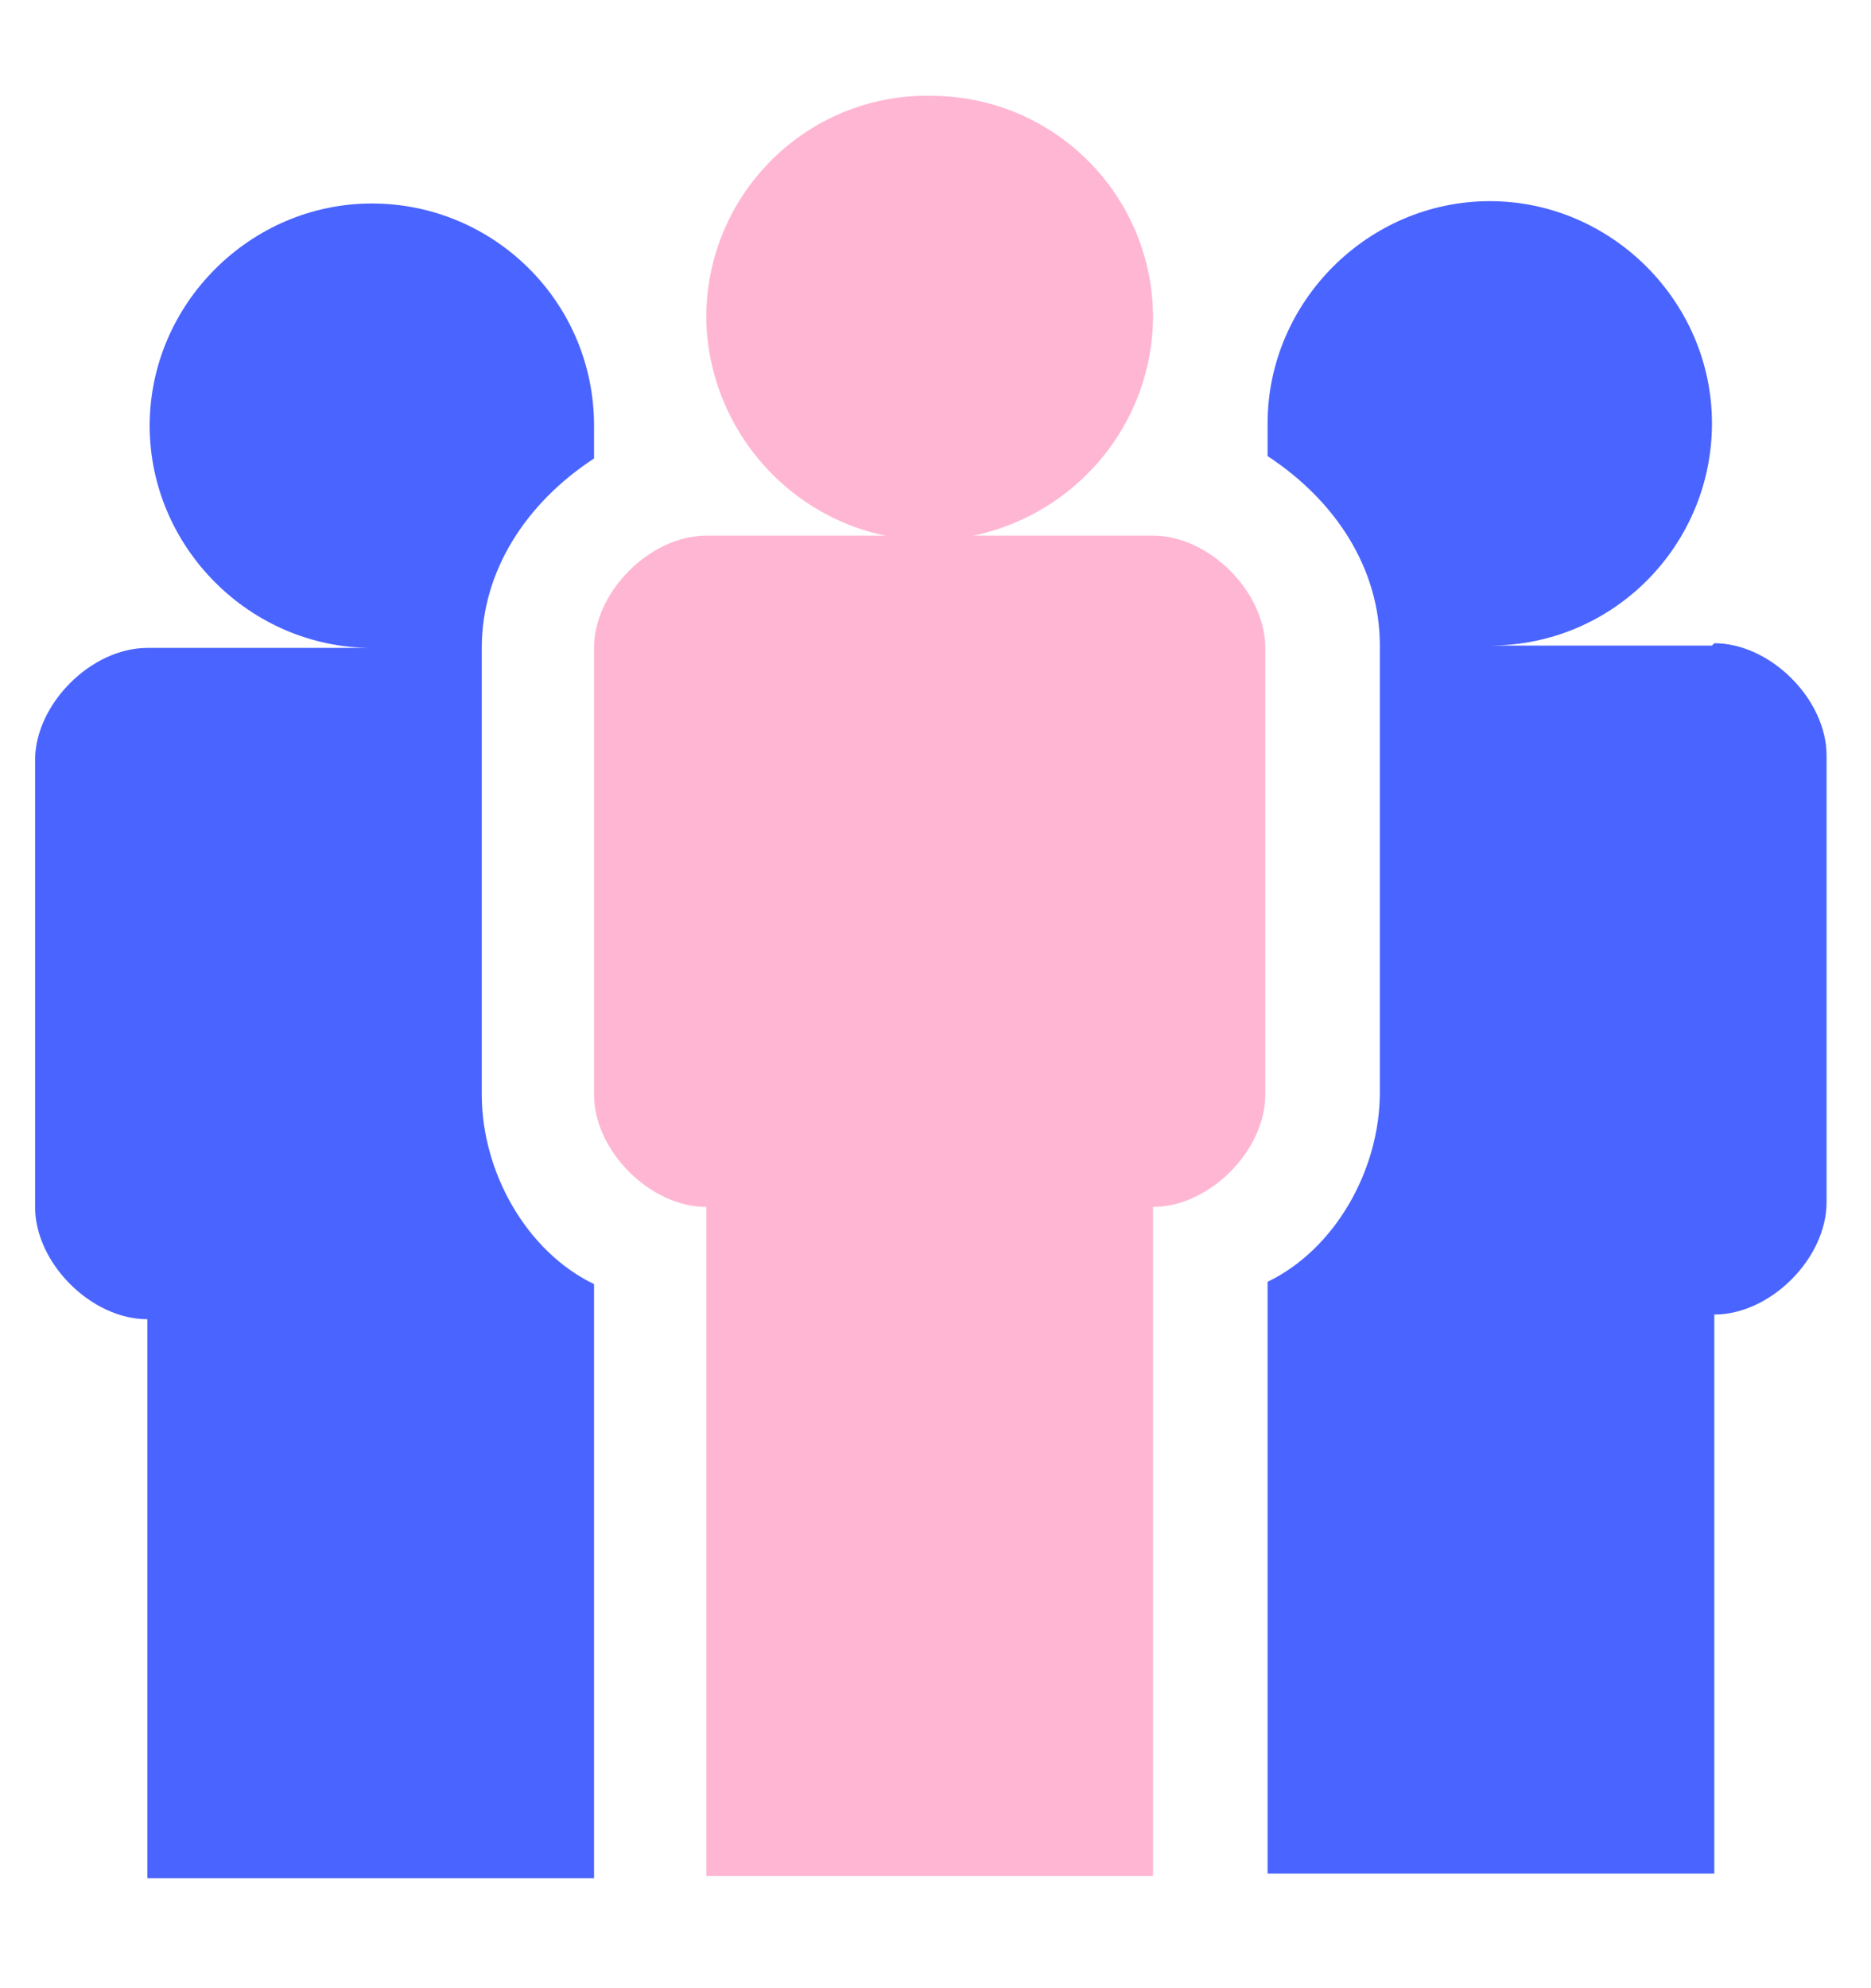
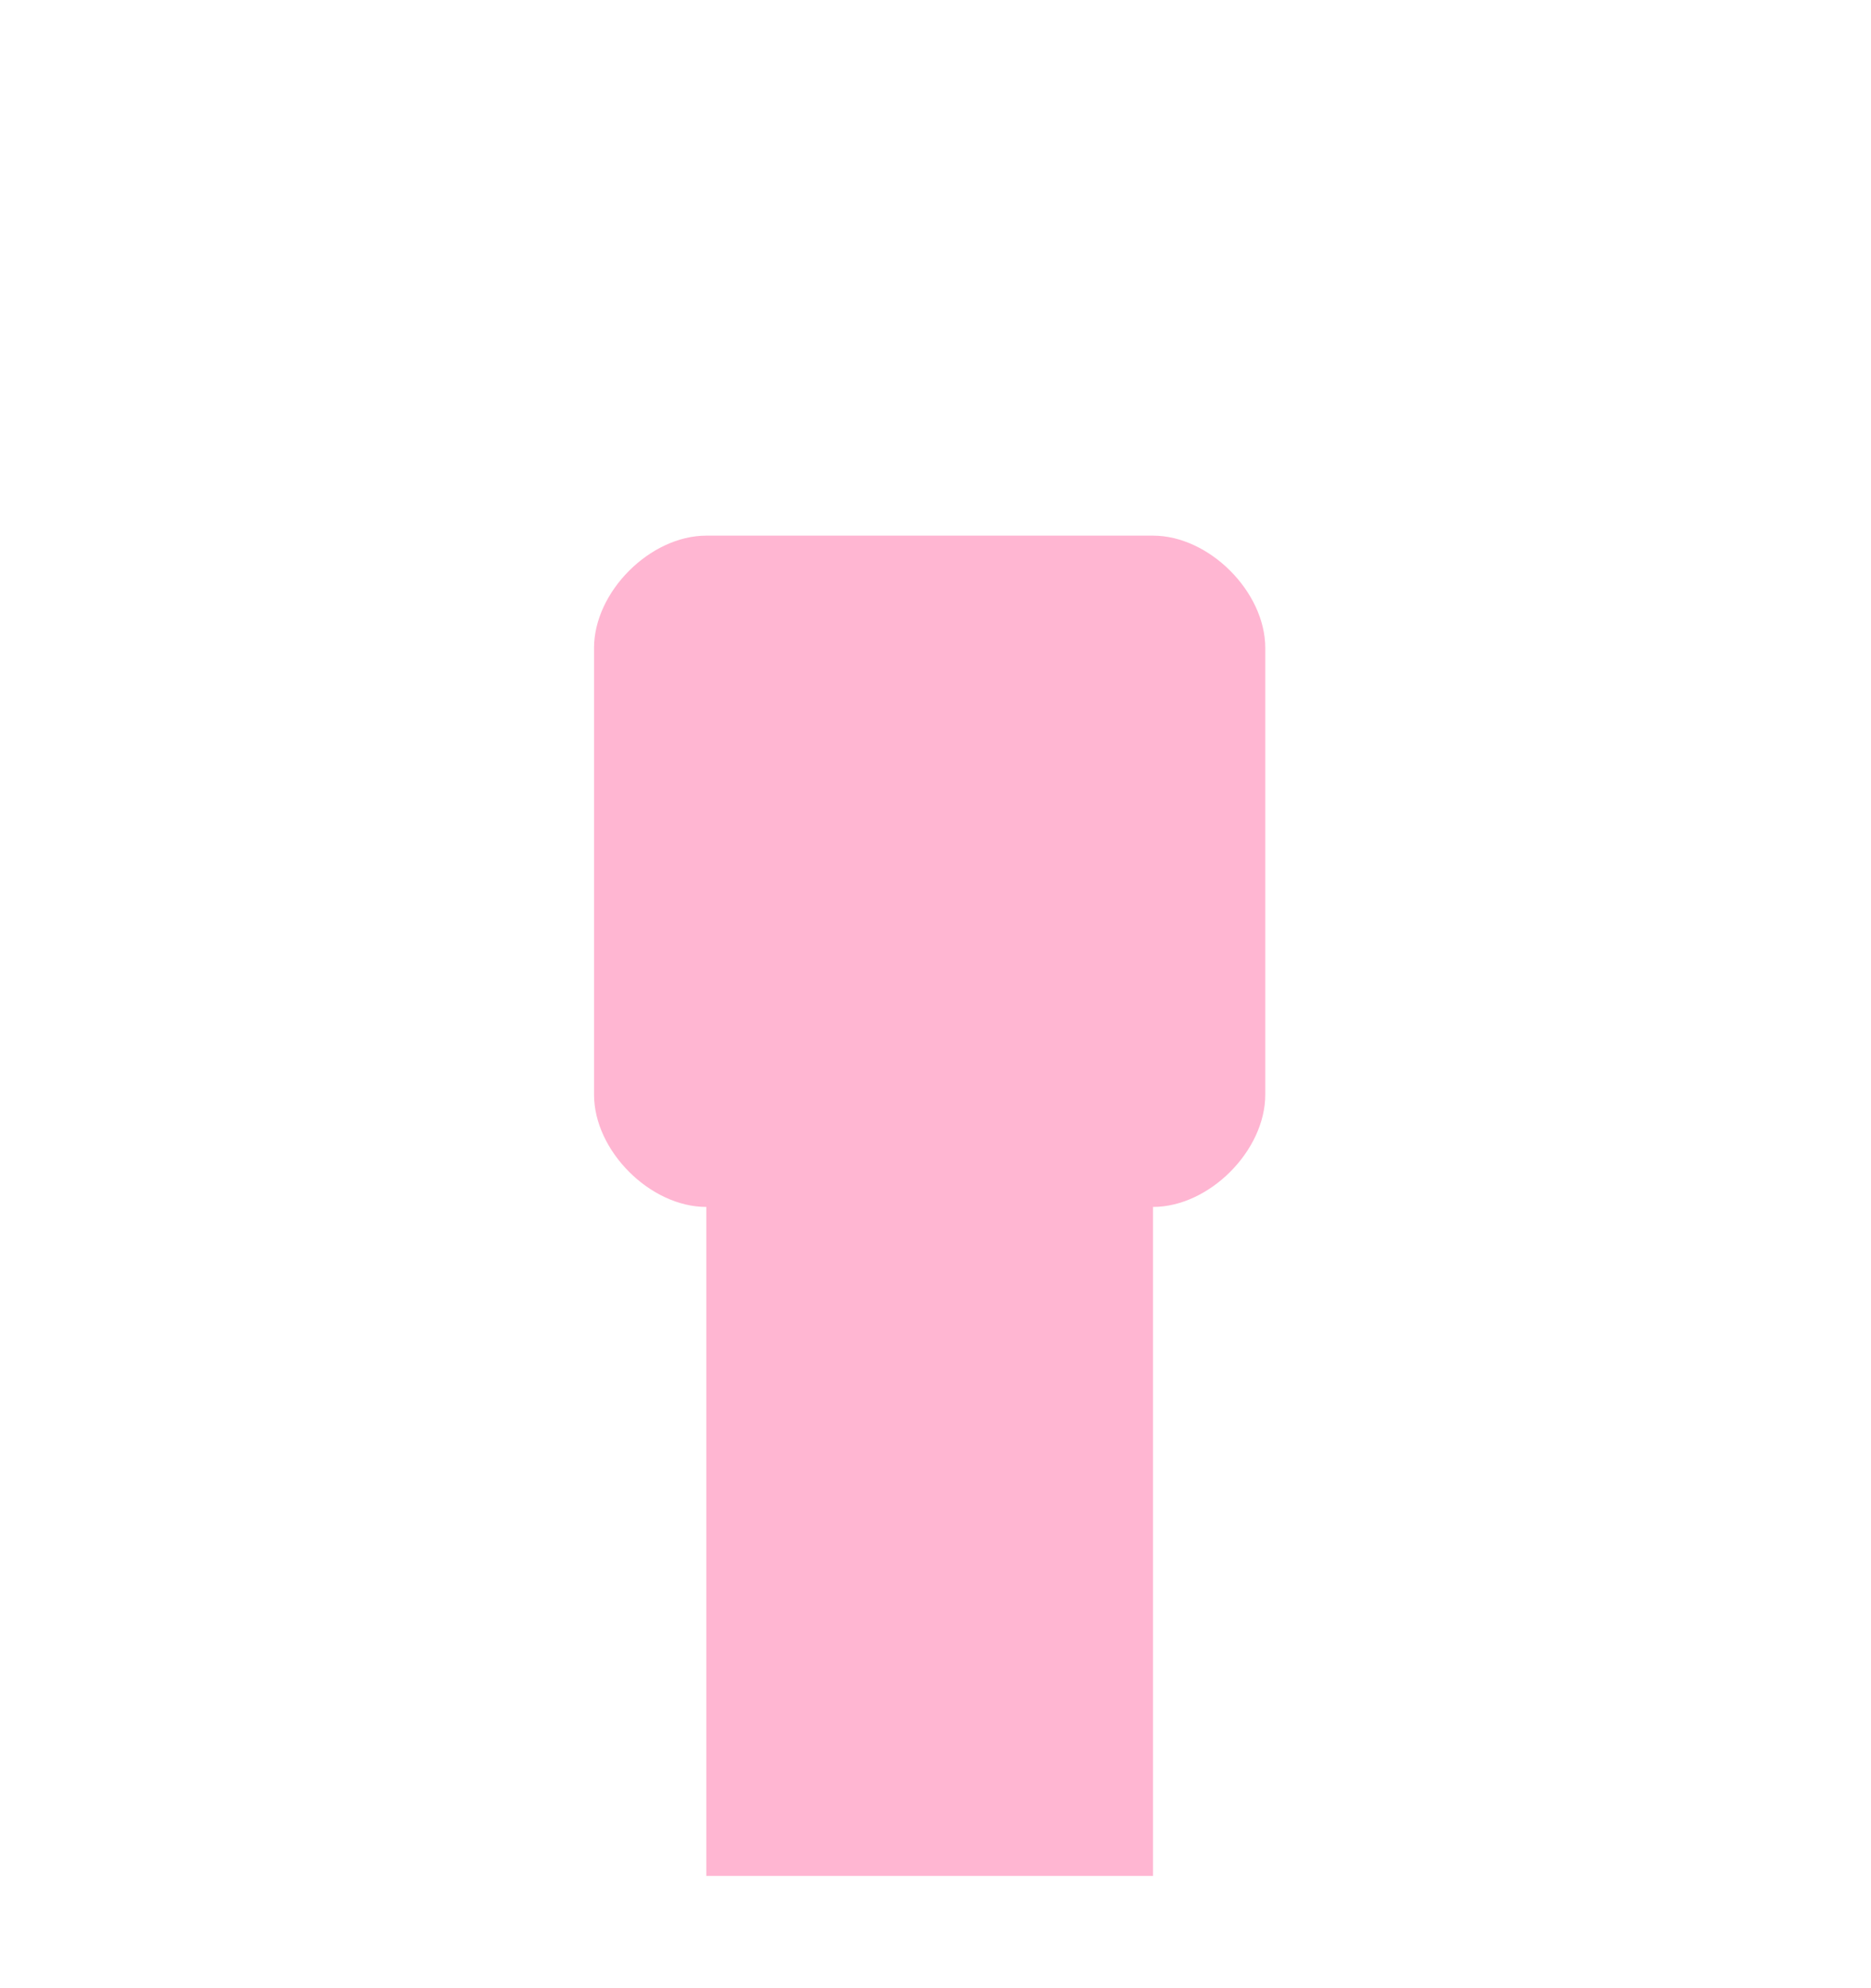
<svg xmlns="http://www.w3.org/2000/svg" id="Layer_1" version="1.1" viewBox="0 0 80 85">
  <defs>
    <style>
      .st0 {
        fill: #4a64ff;
      }

      .st1 {
        fill: #ffb6d2;
      }
    </style>
  </defs>
  <g>
-     <path class="st0" d="M25.4,80.2v-25.3c-2.9-1.4-4.8-4.8-4.8-8.1v-19.1c0-3.3,1.9-6.2,4.8-8.1v-1.4c0-5.3-4.3-9.5-9.5-9.5s-9.5,4.3-9.5,9.5,4.3,9.5,9.5,9.5H6.3c-2.4,0-4.8,2.4-4.8,4.8v19.1c0,2.4,2.4,4.8,4.8,4.8v23.9h19.1Z" />
-     <path class="st0" d="M73.2,27.6h-9.5c5.3,0,9.5-4.3,9.5-9.5s-4.3-9.5-9.5-9.5-9.5,4.3-9.5,9.5v1.4c2.9,1.9,4.8,4.8,4.8,8.1v19.1c0,3.3-1.9,6.7-4.8,8.1v25.3h19.1v-23.9c2.4,0,4.8-2.4,4.8-4.8v-19.1c0-2.4-2.4-4.8-4.8-4.8Z" />
-   </g>
-   <path class="st1" d="M49.3,13.3c.1,5.3-4.1,9.6-9.3,9.8-5.3.1-9.6-4.1-9.8-9.3,0-.1,0-.3,0-.4.1-5.3,4.5-9.5,9.8-9.3,5.1.1,9.2,4.2,9.3,9.3Z" />
+     </g>
+   <path class="st1" d="M49.3,13.3Z" />
  <path class="st1" d="M49.3,22.9h-19.1c-2.4,0-4.8,2.4-4.8,4.8v19.1c0,2.4,2.4,4.8,4.8,4.8v28.6h19.1v-28.6c2.4,0,4.8-2.4,4.8-4.8v-19.1c0-2.4-2.4-4.8-4.8-4.8Z" />
</svg>